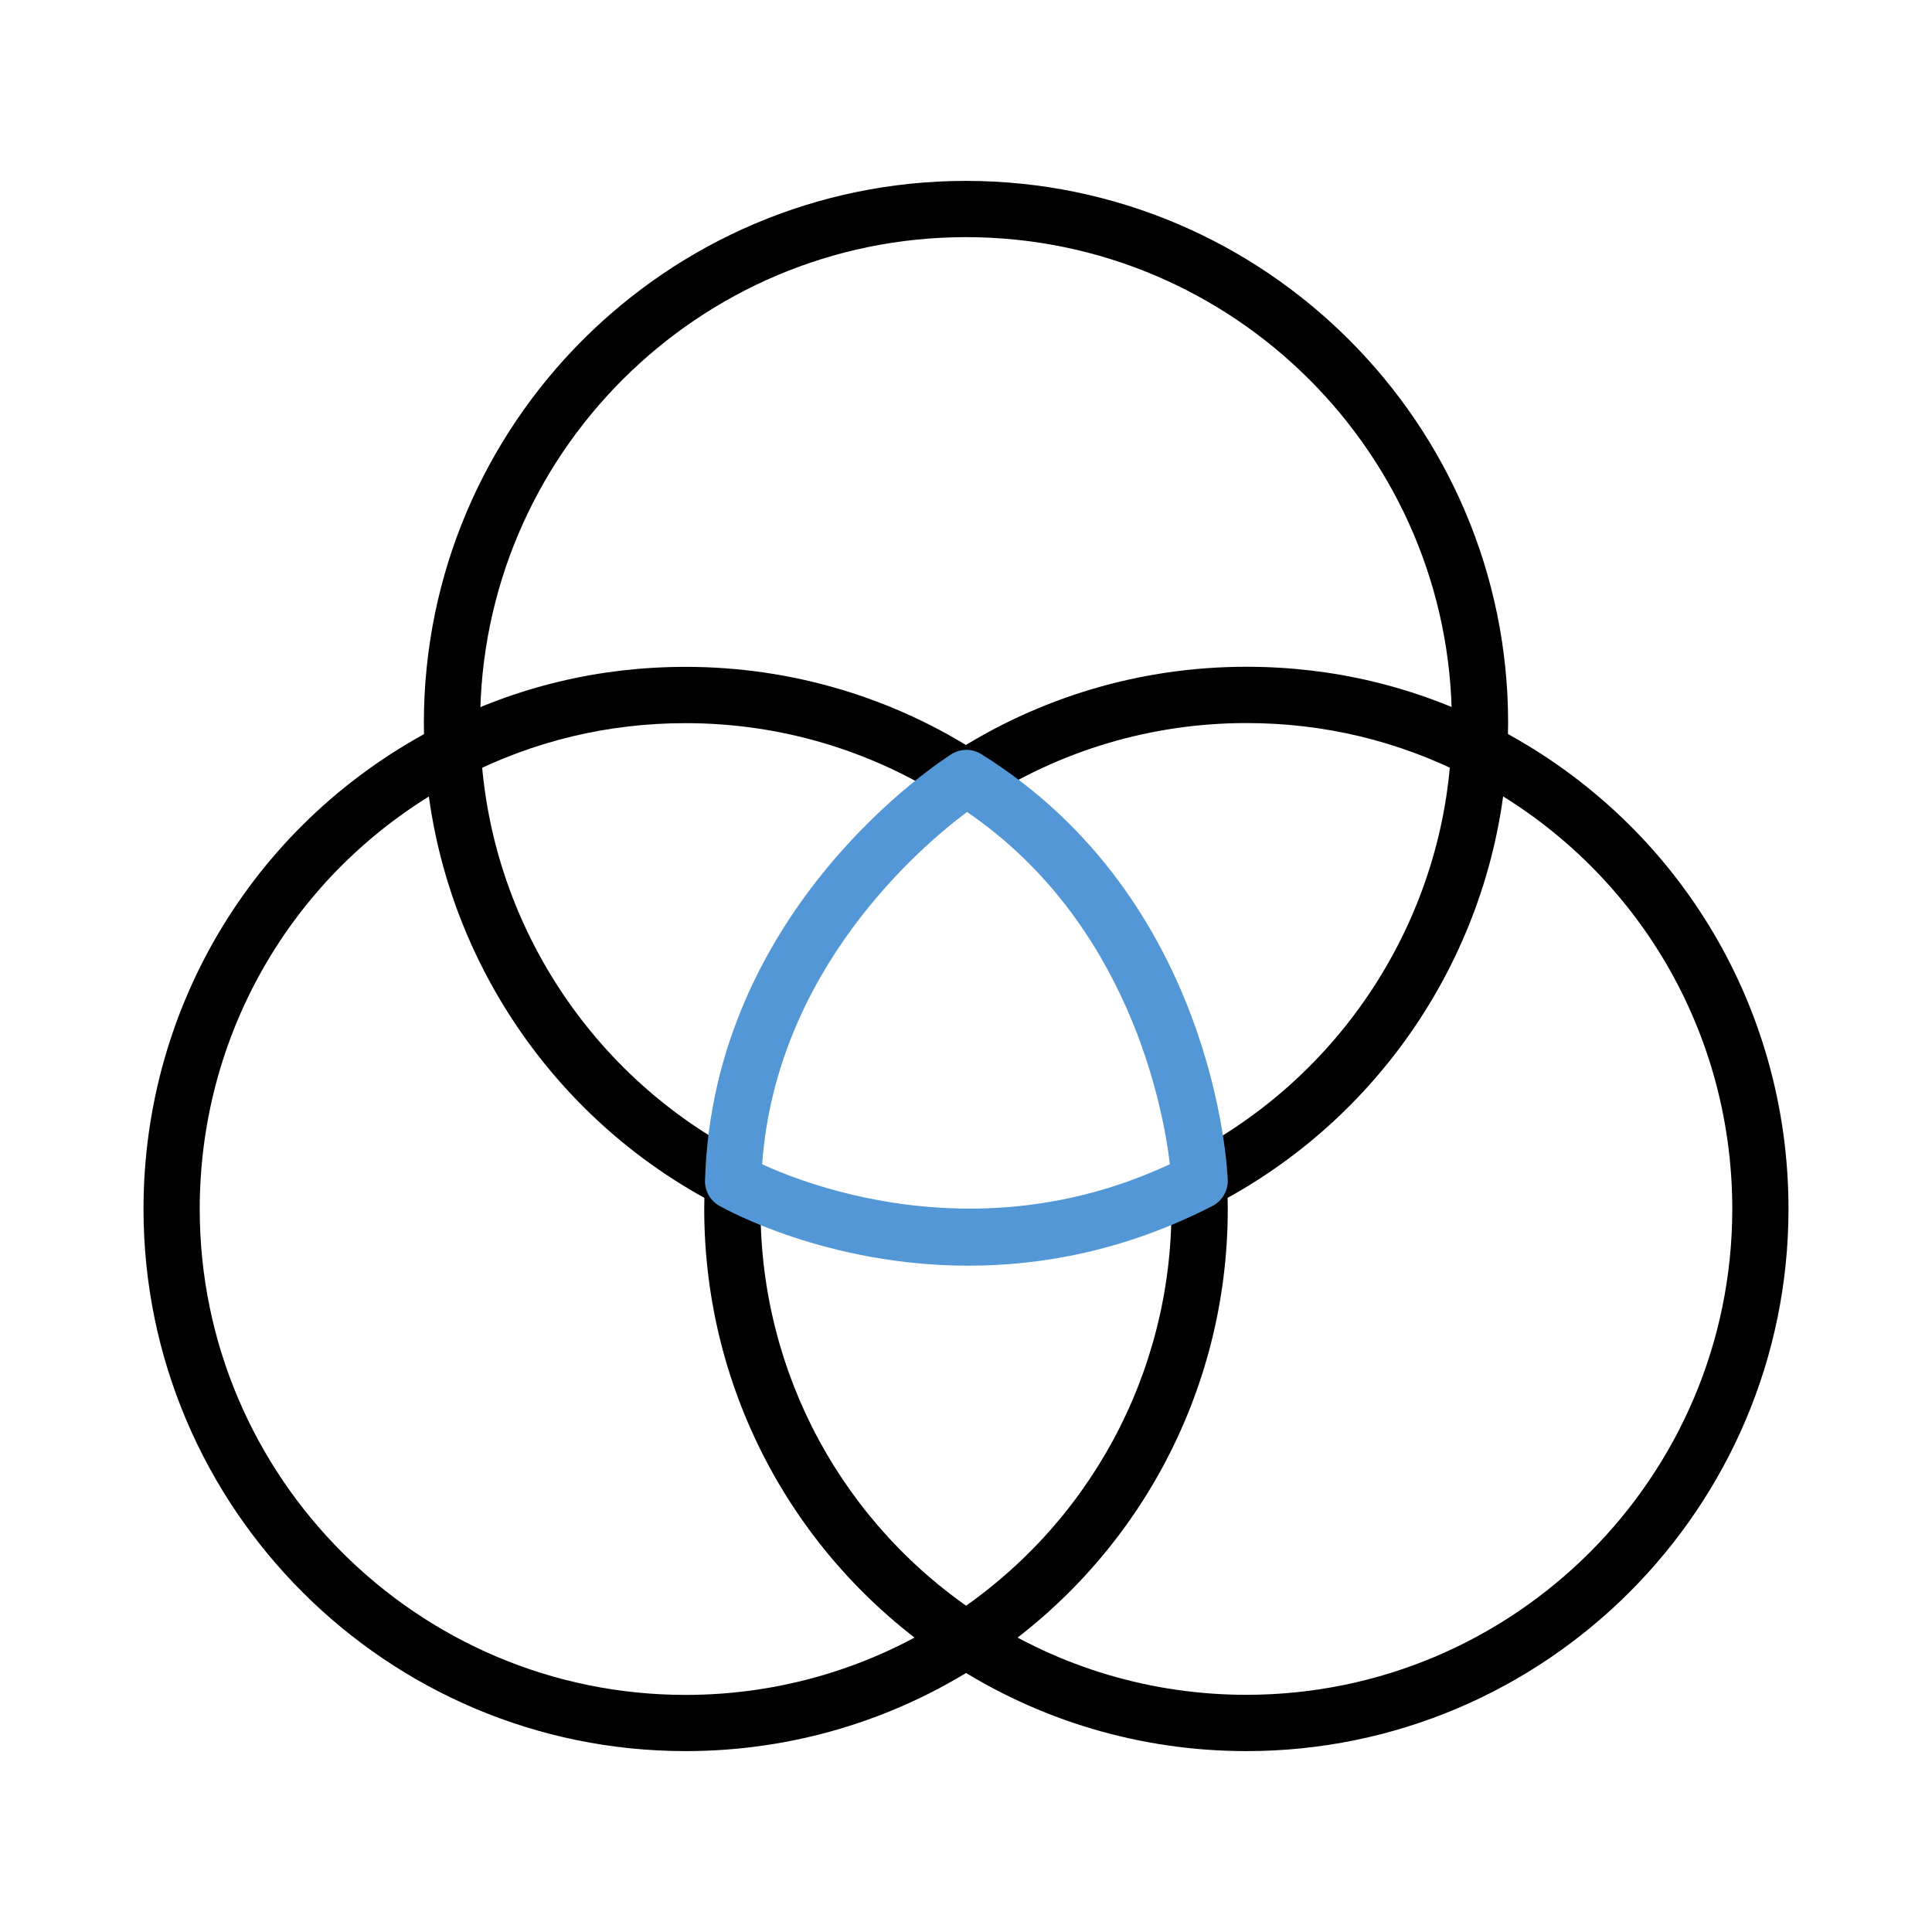
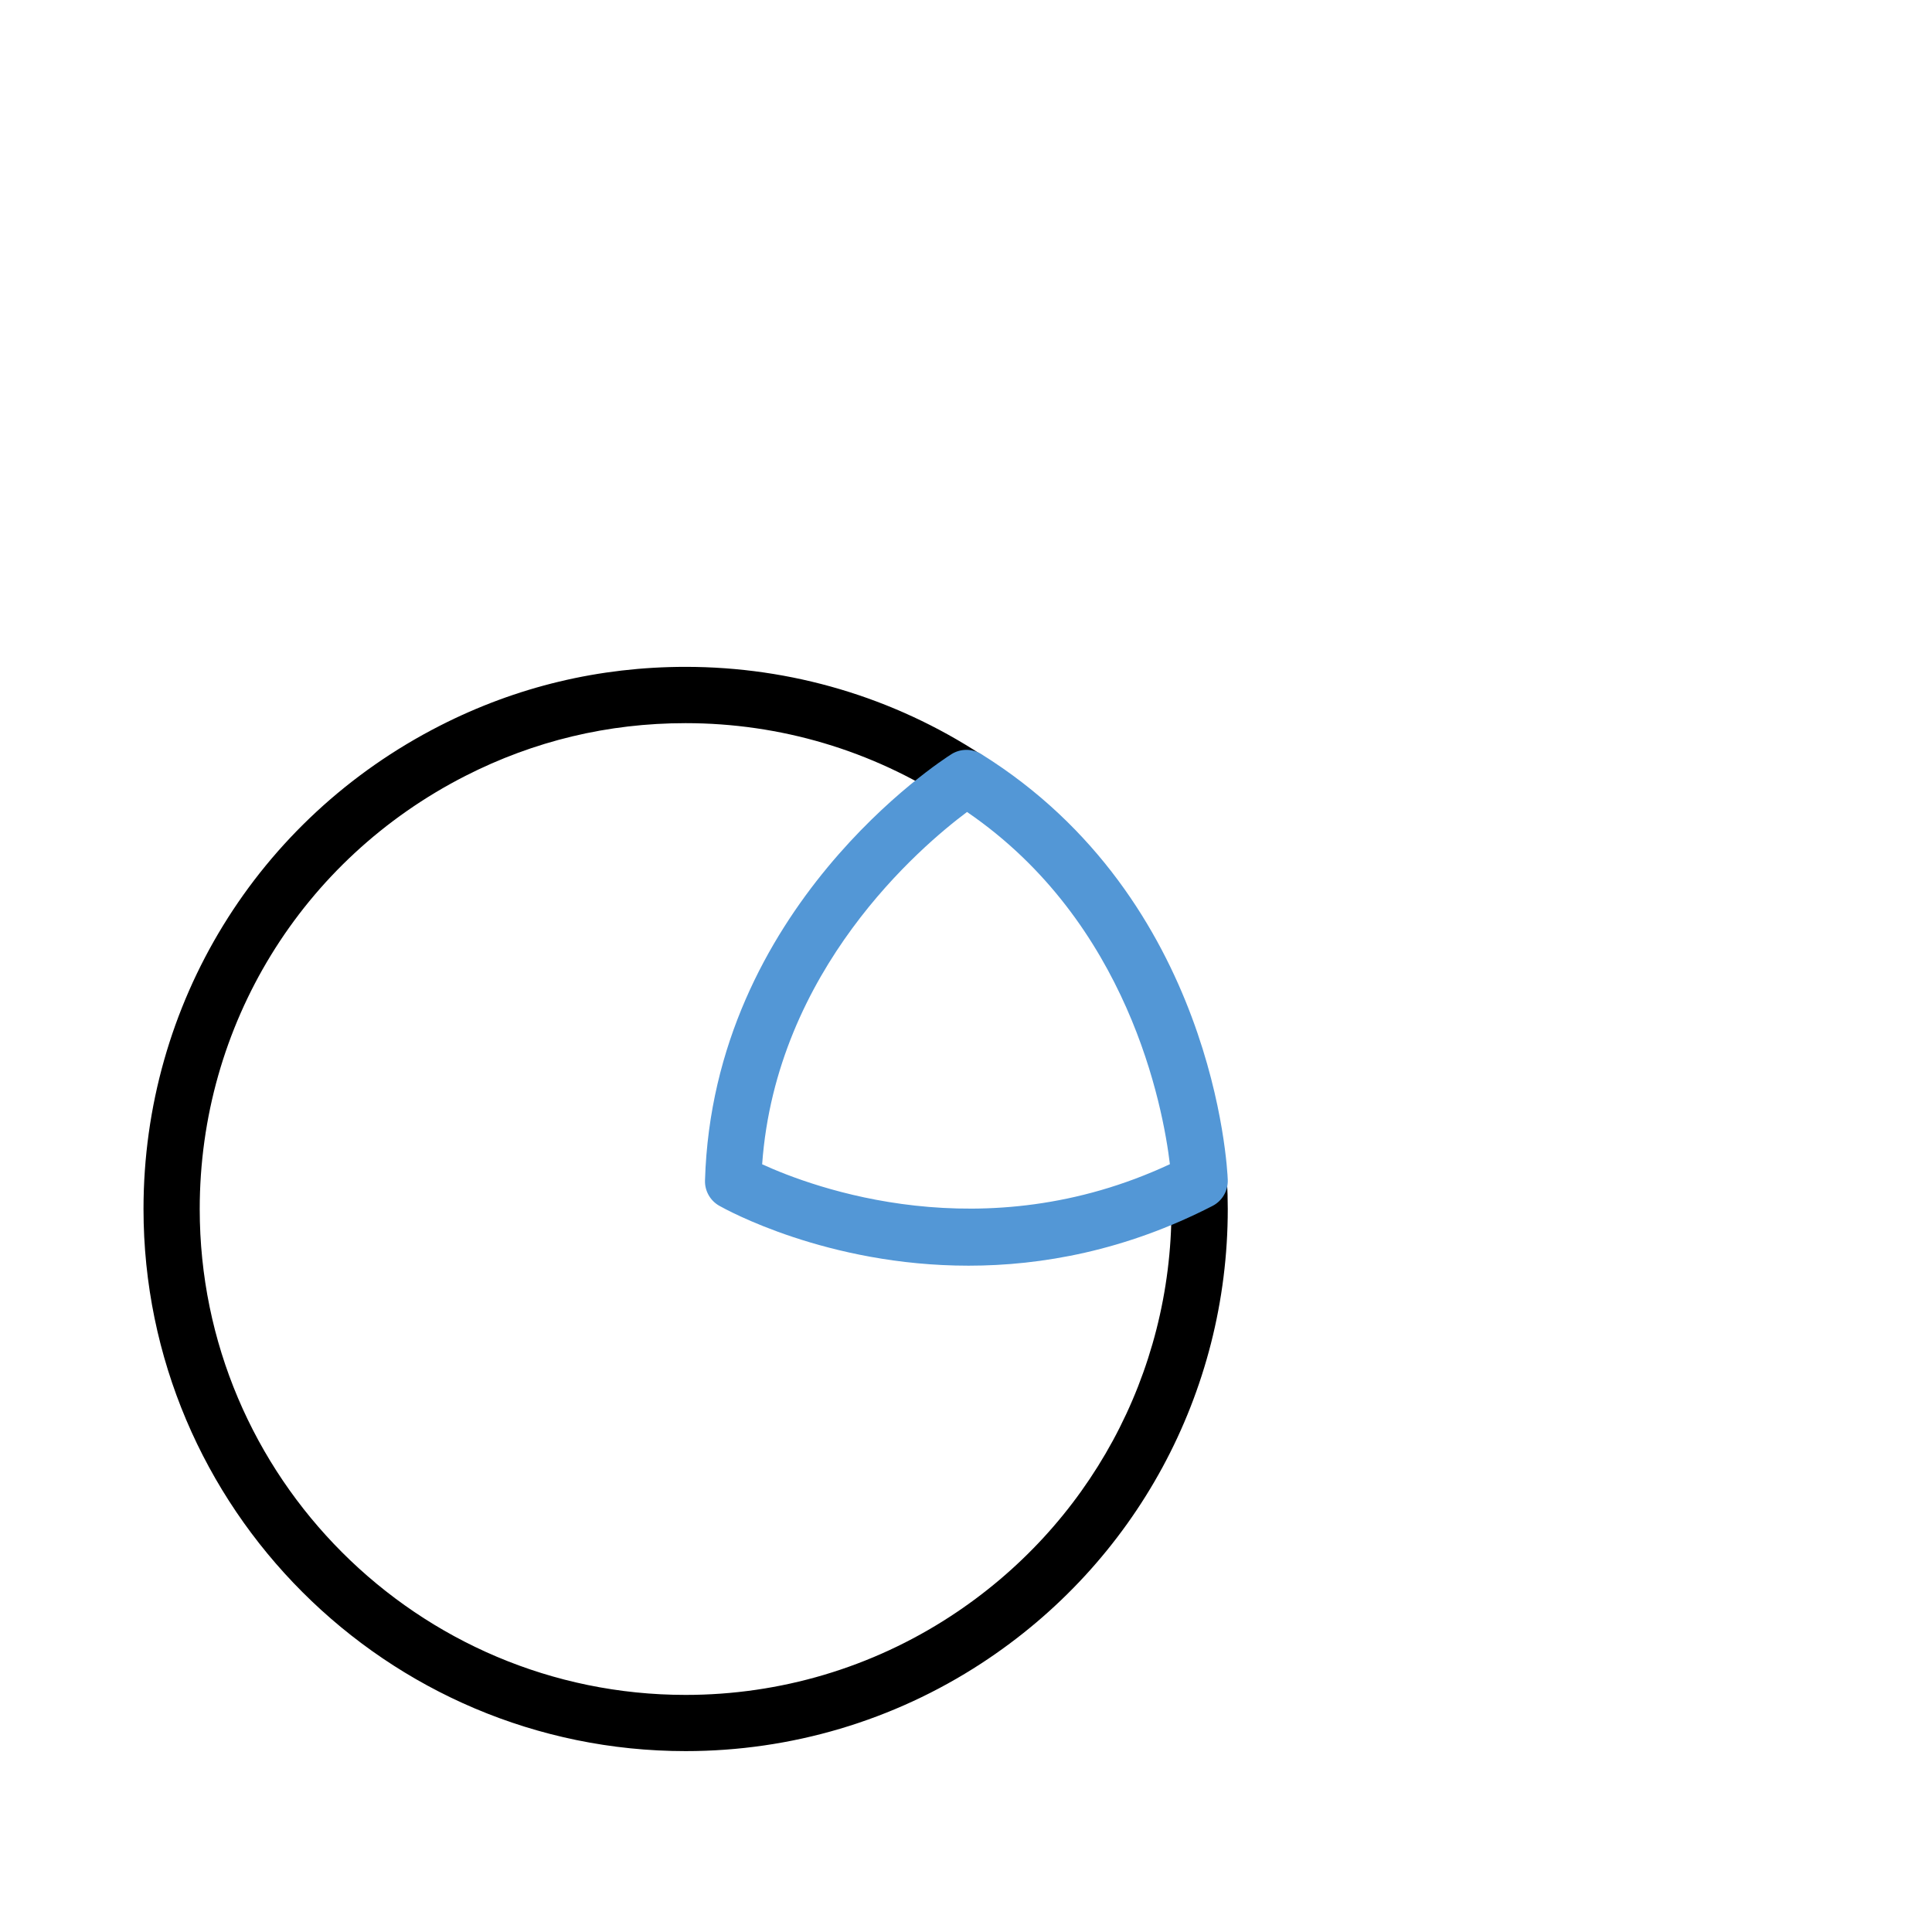
<svg xmlns="http://www.w3.org/2000/svg" version="1.1" id="Warstwa_3" x="0px" y="0px" viewBox="0 0 430 430" style="enable-background:new 0 0 430 430;" xml:space="preserve">
  <style type="text/css">
	.st0{fill:#000000;}
	.st1{fill:#5397d6;}
	.st2{fill:none;stroke:#5397d6;stroke-width:12.95;stroke-linecap:round;stroke-linejoin:round;stroke-miterlimit:14.8;}
	.st3{fill:none;}
</style>
  <g>
    <path class="st0" d="M152.6,389.74c-66.53,0-120.66-54.13-120.66-120.66c0-45.62,25.29-86.83,65.99-107.57   c17.05-8.69,35.44-13.09,54.67-13.09c23.47,0,46.24,6.76,65.82,19.55c2.9,1.89,3.71,5.77,1.82,8.67c-1.89,2.89-5.77,3.71-8.67,1.82   c-17.55-11.46-37.94-17.51-58.98-17.51c-17.24,0-33.72,3.95-48.99,11.73c-36.49,18.59-59.15,55.53-59.15,96.41   c0,59.63,48.51,108.14,108.14,108.14c21.04,0,41.43-6.06,58.98-17.51c30.78-20.08,49.16-53.96,49.16-90.63   c0-1.89-0.05-3.85-0.16-5.83c-0.19-3.45,2.46-6.4,5.92-6.59c3.46-0.18,6.4,2.46,6.59,5.92c0.12,2.21,0.18,4.39,0.18,6.51   c0,40.91-20.5,78.71-54.84,101.11C198.84,382.98,176.07,389.74,152.6,389.74z" fill="#000000" />
-     <path class="st0" d="M277.4,389.74c-23.47,0-46.24-6.76-65.82-19.55c-34.34-22.4-54.84-60.2-54.84-101.11   c0-2.11,0.06-4.3,0.18-6.51c0.19-3.45,3.13-6.09,6.59-5.92c3.45,0.19,6.1,3.14,5.92,6.59c-0.11,1.98-0.16,3.94-0.16,5.83   c0,36.66,18.38,70.54,49.16,90.63c17.55,11.46,37.94,17.51,58.98,17.51c59.63,0,108.14-48.51,108.14-108.14   c0-40.88-22.67-77.82-59.15-96.41c-15.27-7.78-31.75-11.73-48.99-11.73c-21.04,0-41.43,6.06-58.98,17.51   c-2.9,1.89-6.78,1.08-8.67-1.82c-1.89-2.9-1.08-6.77,1.82-8.67c19.59-12.79,42.35-19.55,65.82-19.55c19.23,0,37.63,4.4,54.67,13.09   c40.7,20.73,65.99,61.95,65.99,107.57C398.06,335.61,343.93,389.74,277.4,389.74z" fill="#000000" />
-     <path class="st0" d="M266.83,269.17c-2.28,0-4.48-1.25-5.58-3.42c-1.57-3.08-0.34-6.85,2.74-8.42   c34.35-17.5,56.95-52.2,58.99-90.57c0.11-1.99,0.16-3.95,0.16-5.84c0-59.63-48.51-108.14-108.14-108.14   s-108.14,48.51-108.14,108.14c0,1.89,0.05,3.85,0.16,5.83c2.03,38.38,24.64,73.08,58.99,90.58c3.08,1.57,4.31,5.34,2.74,8.42   c-1.57,3.08-5.34,4.31-8.42,2.74c-38.32-19.52-63.54-58.25-65.81-101.07c-0.12-2.2-0.18-4.39-0.18-6.5   c0-66.53,54.13-120.66,120.66-120.66s120.66,54.13,120.66,120.66c0,2.11-0.06,4.3-0.18,6.51c-2.27,42.82-27.49,81.54-65.81,101.06   C268.76,268.95,267.79,269.17,266.83,269.17z" fill="#000000" />
    <path class="st1" d="M215.56,281.7c-31.57,0-54.09-12.55-55.5-13.35c-2.01-1.15-3.22-3.31-3.15-5.62   c1.8-60.74,52.67-93.5,54.84-94.87c2.03-1.28,4.61-1.29,6.65-0.02c51.88,32.32,54.77,92.21,54.86,94.75   c0.09,2.43-1.23,4.7-3.39,5.81C250.47,278.37,231.82,281.7,215.56,281.7z M169.63,259.13c11.26,5.15,49.2,19.38,90.75-0.02   c-1.54-12.83-9.2-53.81-45.15-78.39C204.85,188.47,172.74,215.81,169.63,259.13z M163.17,262.91L163.17,262.91L163.17,262.91z" fill="#000000" />
  </g>
</svg>